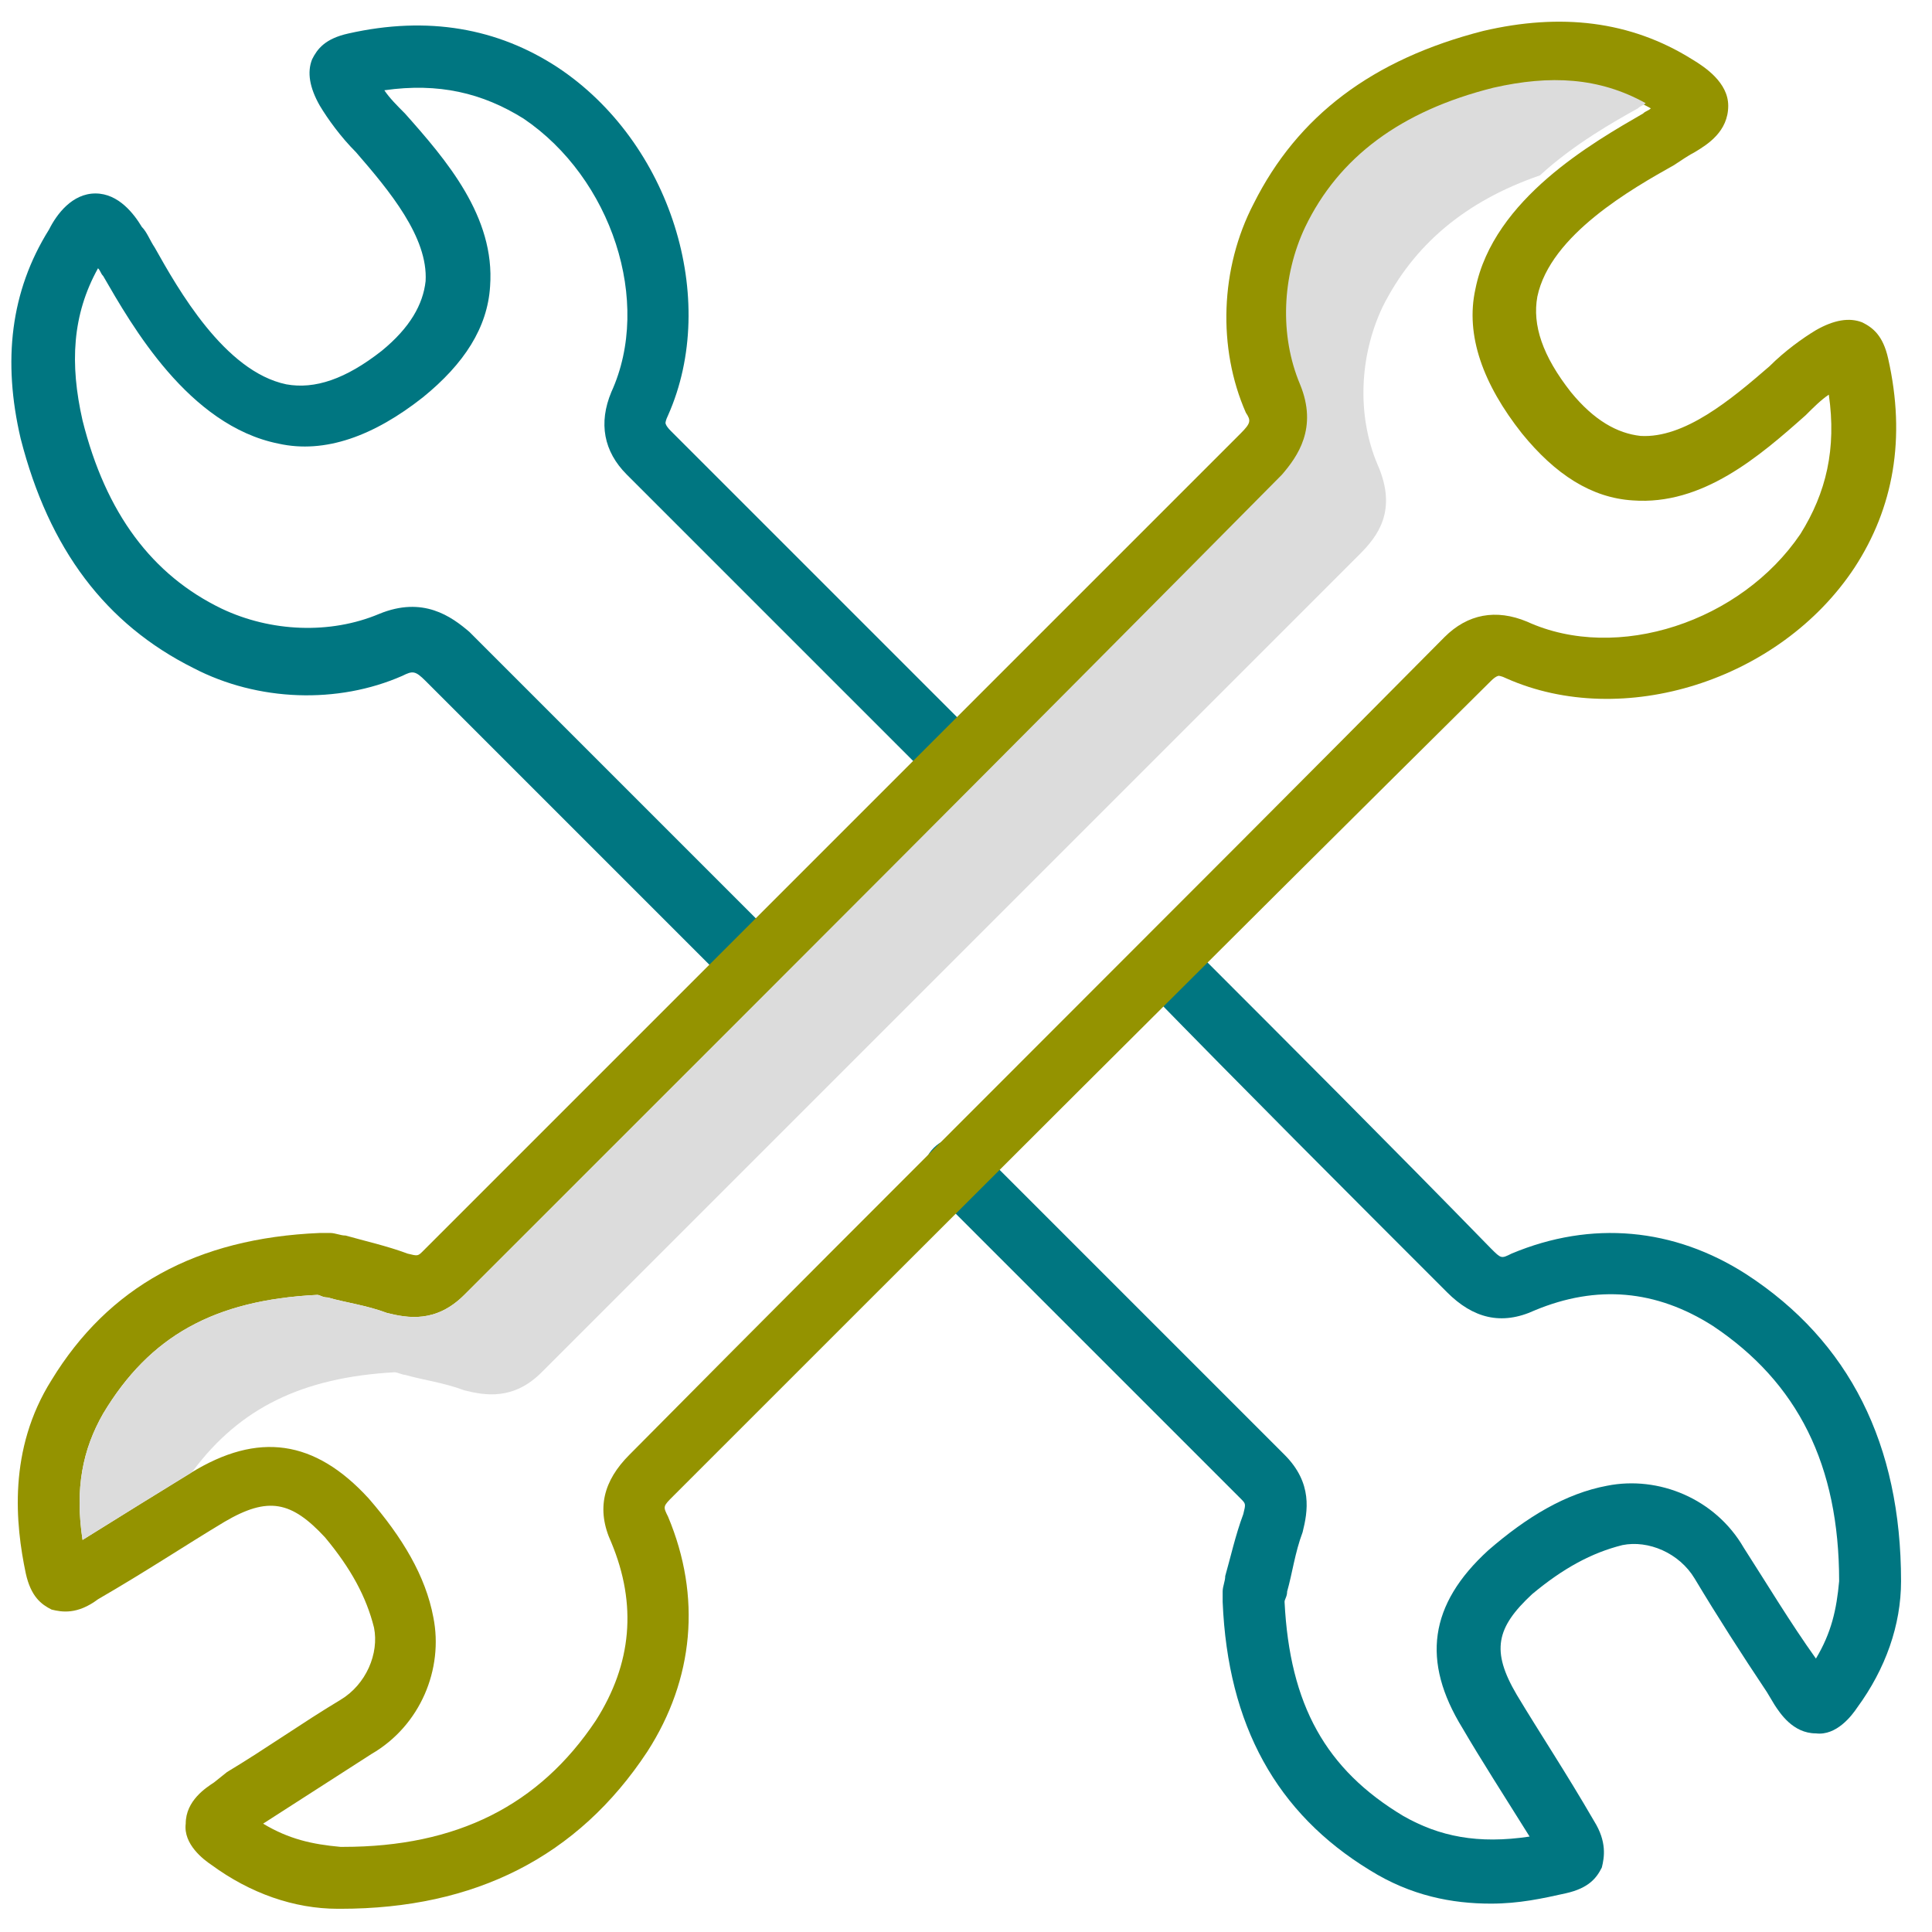
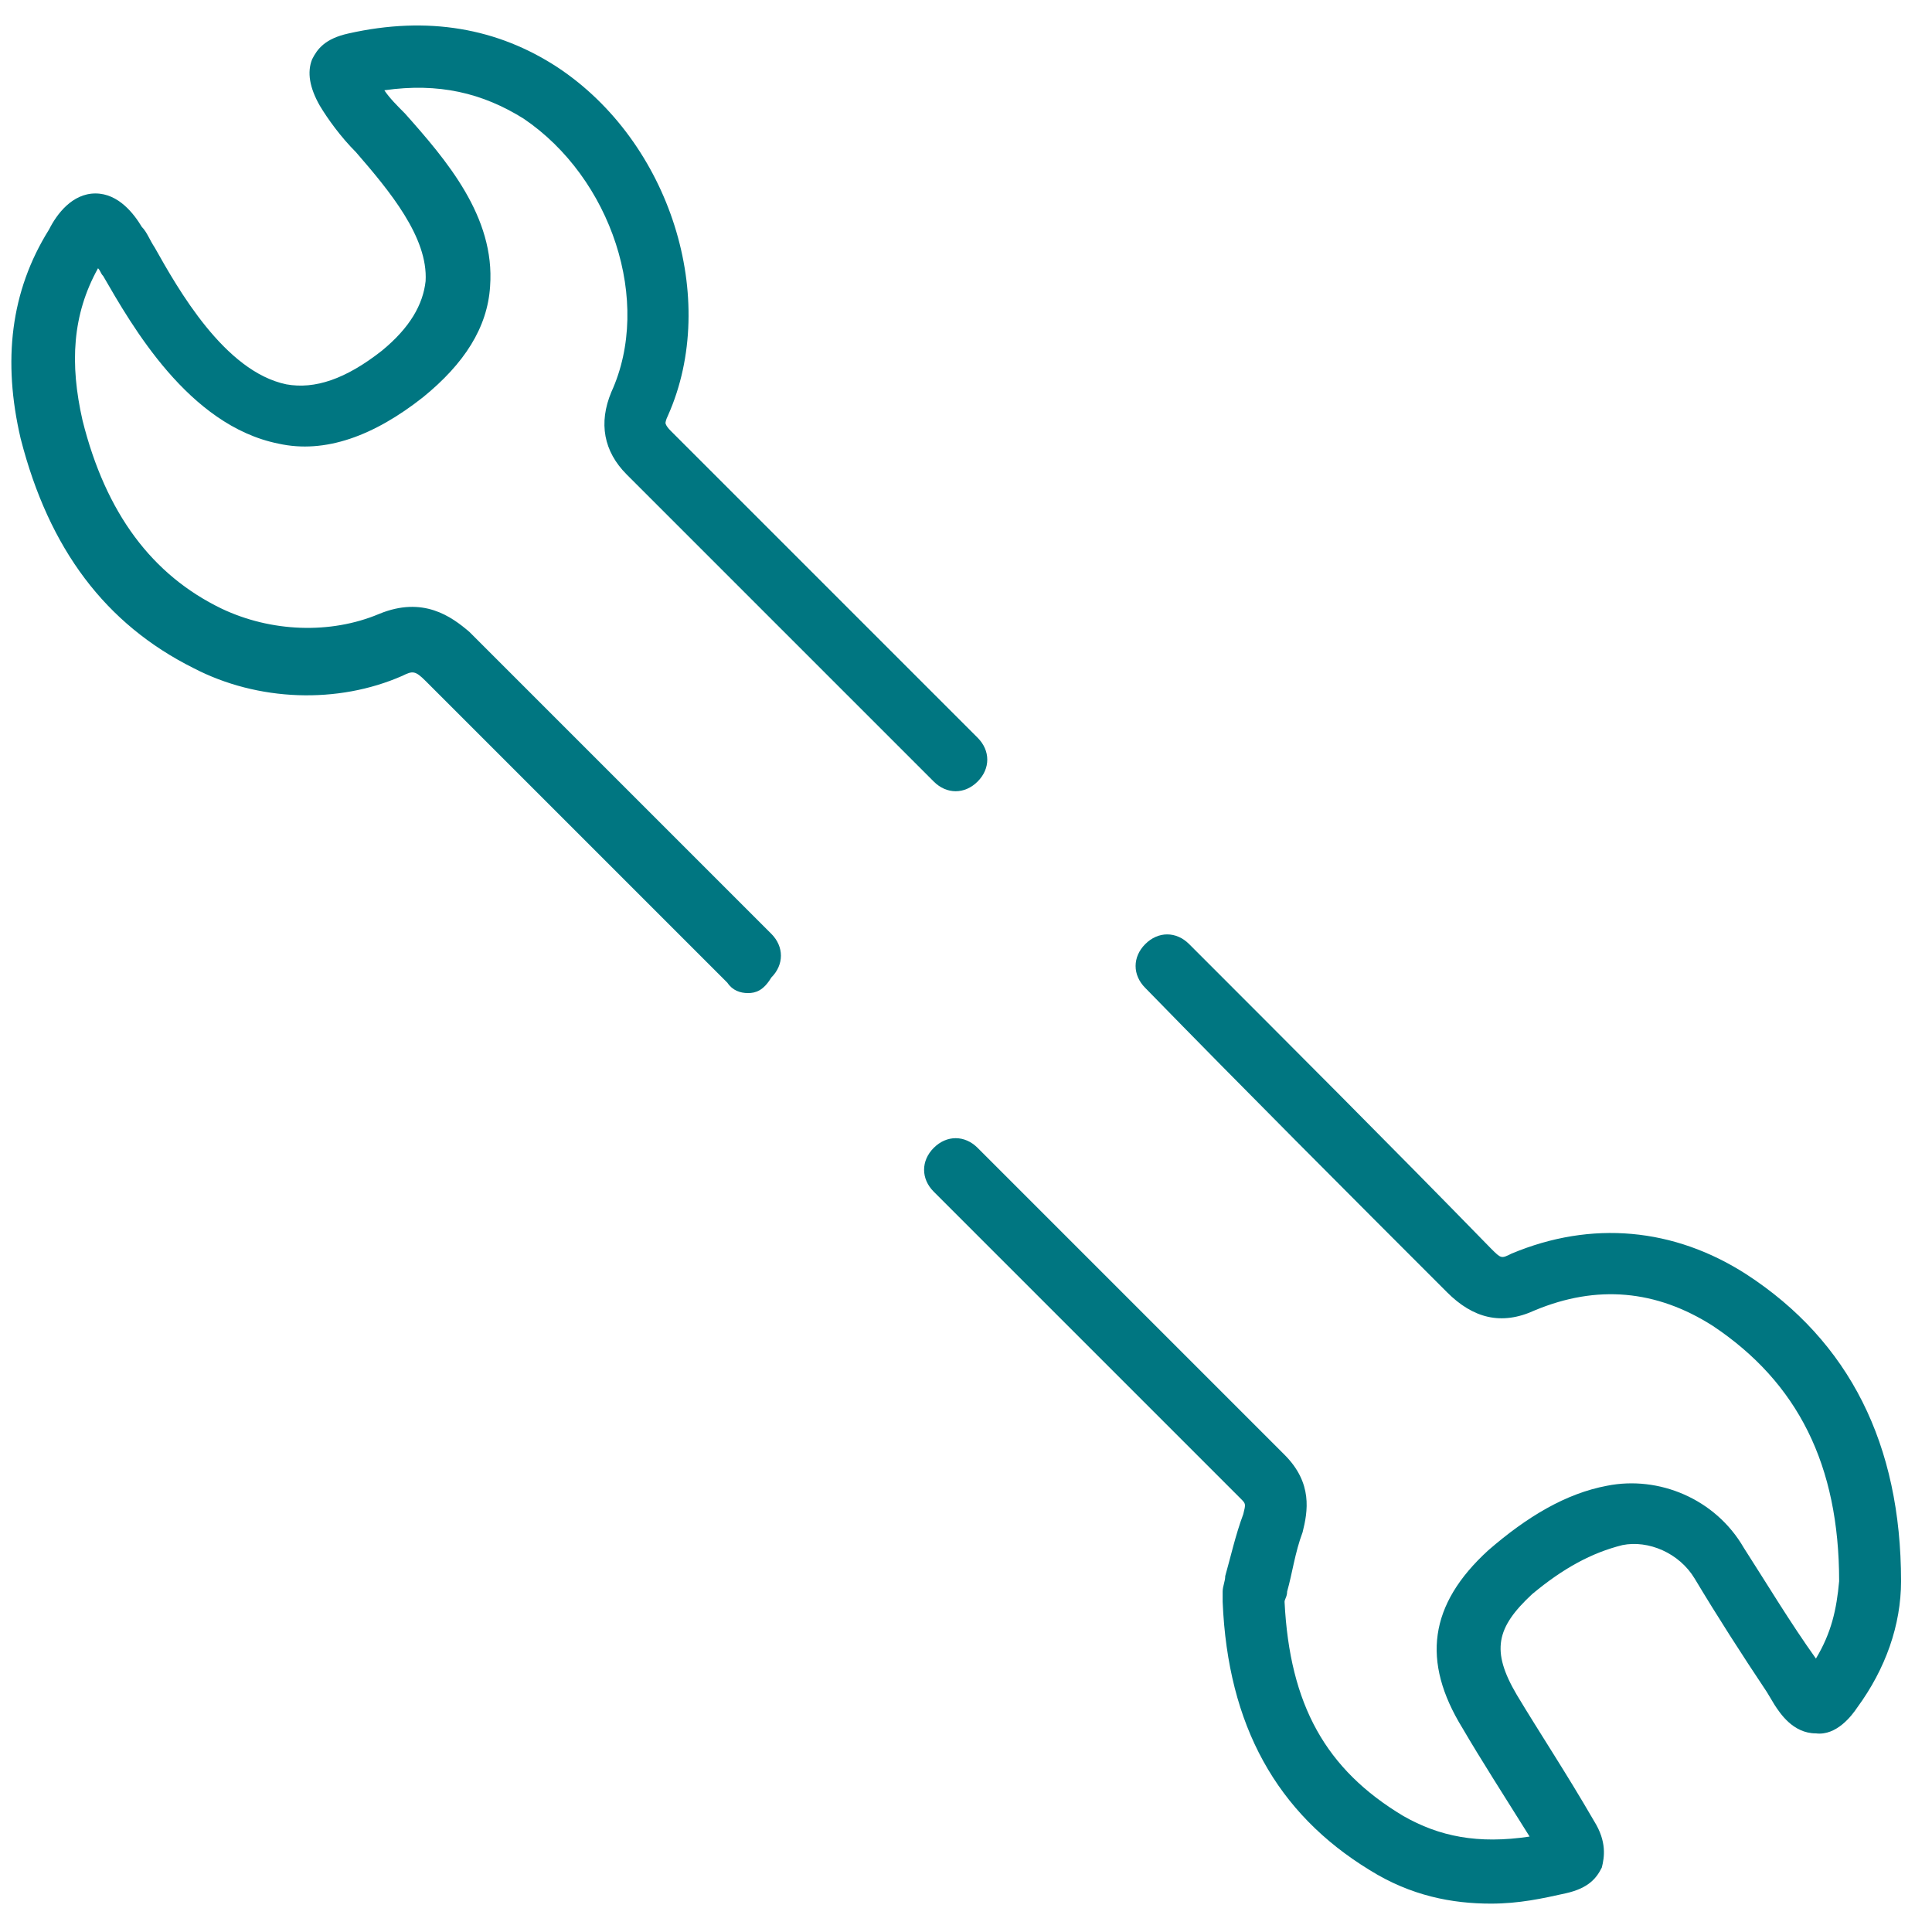
<svg xmlns="http://www.w3.org/2000/svg" version="1.1" id="Layer_1" x="0px" y="0px" viewBox="0 0 74.9 74.9" style="enable-background:new 0 0 74.9 74.9;" xml:space="preserve">
  <style type="text/css">
	.st0{display:none;}
	.st1{display:inline;fill:#007681;}
	.st2{display:inline;fill:#DCDCDC;}
	.st3{display:inline;fill:#949300;}
	.st4{fill:#007681;}
	.st5{fill:#949300;}
	.st6{fill:#DCDCDC;}
</style>
  <g id="Layer_1_00000168807833189393698190000002837933669147892124_" class="st0">
    <path class="st1" d="M59.3,71.8H16.1c-3,0-5.5-2.5-5.5-5.5V7.2c0-3,2.5-5.5,5.5-5.5h43.2c3,0,5.5,2.5,5.5,5.5v59.1   C64.8,69.3,62.4,71.8,59.3,71.8z M16.1,3.9c-1.8,0-3.2,1.5-3.2,3.3l0,0v59.1c0,1.8,1.4,3.2,3.2,3.2h43.2c1.8,0,3.2-1.4,3.2-3.2V7.2   c0-1.8-1.4-3.2-3.2-3.2L16.1,3.9z" />
    <path class="st1" d="M56.3,10.7H19.1c-0.6,0-1.1-0.5-1.1-1.1V2.8c0-0.6,0.5-1.1,1.1-1.1h37.3c0.6,0,1.1,0.5,1.1,1.1v6.8   C57.5,10.2,57,10.7,56.3,10.7z M20.2,8.4h34.9V3.9H20.2V8.4z" />
-     <polygon class="st2" points="22.2,5.9 55.2,5.9 55.2,3.9 20.2,3.9 20.2,8.4 22.2,8.4  " />
    <path class="st3" d="M25,29.2c-0.3,0-0.6-0.1-0.8-0.3L21.3,26c-0.4-0.4-0.4-1.2,0-1.6l0,0c0.4-0.4,1.2-0.4,1.6,0l2.1,2.1l4.9-4.9   c0.5-0.4,1.2-0.4,1.6,0.1c0.4,0.4,0.4,1.1,0,1.5l-5.7,5.7C25.6,29.1,25.3,29.2,25,29.2z" />
    <path class="st3" d="M53.4,29.2H37.1c-0.6,0-1.1-0.5-1.1-1.1s0.5-1.1,1.1-1.1h16.3c0.6,0,1.1,0.5,1.1,1.1   C54.5,28.7,54,29.2,53.4,29.2z" />
-     <path class="st3" d="M53.4,43.5H37.1c-0.6,0-1.1-0.5-1.1-1.1s0.5-1.1,1.1-1.1h16.3c0.6,0,1.1,0.5,1.1,1.1   C54.5,43,54,43.5,53.4,43.5z" />
    <path class="st3" d="M53.4,57.8H37.1c-0.6,0-1.1-0.5-1.1-1.1s0.5-1.1,1.1-1.1h16.3c0.6,0,1.1,0.5,1.1,1.1   C54.5,57.3,54,57.8,53.4,57.8z" />
    <path class="st3" d="M27.7,45.3L26,42.9l-1.7,2.5c-0.2,0.3-0.4,0.5-0.6,0.7c-0.2,0.1-0.4,0.2-0.7,0.2c-0.3,0-0.5-0.1-0.7-0.3   S22,45.6,22,45.4c0.1-0.4,0.2-0.7,0.5-1l2.1-3l-1.9-2.5c-0.3-0.3-0.4-0.7-0.5-1.1c0-0.2,0.1-0.5,0.3-0.6c0.2-0.2,0.5-0.3,0.8-0.3   c0.2,0,0.5,0.1,0.7,0.2c0.2,0.2,0.4,0.5,0.6,0.7l1.5,2l1.5-2.1c0.2-0.3,0.4-0.5,0.6-0.7c0.2-0.1,0.4-0.2,0.7-0.2   c0.3,0,0.6,0.1,0.8,0.3c0.2,0.2,0.3,0.4,0.3,0.6c0,0.2,0,0.3-0.1,0.5s-0.2,0.4-0.4,0.6l-1.9,2.5l2.1,3c0.3,0.3,0.4,0.7,0.5,1.1   c0,0.2-0.1,0.5-0.3,0.6c-0.2,0.2-0.5,0.3-0.8,0.3c-0.2,0-0.5-0.1-0.7-0.2C28,45.8,27.8,45.6,27.7,45.3z" />
    <path class="st3" d="M27.7,59.3L26,56.8l-1.7,2.5c-0.2,0.3-0.4,0.5-0.6,0.7c-0.2,0.1-0.4,0.2-0.7,0.2c-0.3,0-0.5-0.1-0.7-0.3   S22,59.5,22,59.3c0.1-0.4,0.2-0.7,0.5-1l2.1-3l-1.9-2.5c-0.3-0.3-0.4-0.7-0.5-1.1c0-0.2,0.1-0.5,0.3-0.6c0.2-0.2,0.5-0.3,0.8-0.3   c0.2,0,0.5,0.1,0.7,0.2c0.2,0.2,0.4,0.5,0.6,0.7l1.5,2.1l1.5-2.1c0.2-0.3,0.4-0.5,0.6-0.7c0.2-0.1,0.4-0.2,0.7-0.2   c0.3,0,0.5,0.1,0.8,0.3c0.2,0.1,0.3,0.4,0.3,0.6c0,0.2,0,0.4-0.1,0.5c-0.1,0.2-0.2,0.4-0.4,0.6l-1.9,2.5l2.1,3   c0.3,0.3,0.4,0.7,0.5,1.1c0,0.2-0.1,0.5-0.3,0.6c-0.2,0.2-0.5,0.3-0.8,0.3c-0.2,0-0.5-0.1-0.7-0.2C28.1,59.9,27.9,59.6,27.7,59.3z" />
  </g>
  <g>
    <g>
      <g>
        <path class="st4" d="M29,38.5c-0.3,0-0.6-0.1-0.8-0.4c-3.9-3.9-7.8-7.8-11.7-11.7C16.1,26,16,26,15.6,26.2     c-2.5,1.1-5.6,1-8.1-0.3c-3.4-1.7-5.6-4.6-6.7-8.9c-0.7-3-0.4-5.7,1.1-8.1c0.3-0.6,0.9-1.4,1.8-1.4c0,0,0,0,0,0     c0.9,0,1.5,0.8,1.8,1.3C5.7,9,5.8,9.3,6,9.6c0.9,1.6,2.7,4.8,5.1,5.3c1.1,0.2,2.3-0.2,3.7-1.3c1.1-0.9,1.6-1.8,1.7-2.7     c0.1-1.7-1.4-3.5-2.7-5c-0.6-0.6-1.1-1.3-1.4-1.8c-0.4-0.7-0.5-1.3-0.3-1.8c0.2-0.4,0.5-0.8,1.4-1c3.1-0.7,5.8-0.2,8.1,1.3     c4.4,2.9,6.3,9,4.3,13.5c-0.1,0.2-0.1,0.3-0.1,0.3c0,0,0,0.1,0.2,0.3c4,4,7.9,7.9,11.9,11.9c0.5,0.5,0.5,1.2,0,1.7     c-0.5,0.5-1.2,0.5-1.7,0c-4-4-7.9-7.9-11.9-11.9c-0.9-0.9-1.1-2-0.6-3.2c1.6-3.5,0-8.3-3.4-10.6c-1.6-1-3.3-1.4-5.4-1.1     c0.2,0.3,0.5,0.6,0.8,0.9c1.6,1.8,3.5,4,3.3,6.7c-0.1,1.6-1,3-2.6,4.3c-1.9,1.5-3.8,2.2-5.6,1.8c-3.5-0.7-5.7-4.6-6.8-6.5     c-0.1-0.1-0.1-0.2-0.2-0.3c-1,1.8-1.1,3.7-0.6,5.9c0.9,3.6,2.7,6,5.4,7.3c1.9,0.9,4.2,1,6.1,0.2c1.7-0.7,2.8,0.1,3.5,0.7     c3.9,3.9,7.8,7.8,11.7,11.7c0.5,0.5,0.5,1.2,0,1.7C29.6,38.4,29.3,38.5,29,38.5z" />
      </g>
    </g>
    <g>
      <g>
        <path class="st4" d="M57.8,73.8c-1.5,0-3.1-0.3-4.7-1.3c-3.6-2.2-5.5-5.6-5.7-10.4c0-0.1,0-0.2,0-0.4c0-0.2,0.1-0.4,0.1-0.6     c0.2-0.7,0.4-1.6,0.7-2.4c0.1-0.4,0.1-0.4-0.1-0.6c-4-4-7.9-7.9-11.9-11.9c-0.5-0.5-0.5-1.2,0-1.7c0.5-0.5,1.2-0.5,1.7,0     c4,4,7.9,7.9,11.9,11.9c1.1,1.1,0.9,2.2,0.7,3c-0.3,0.8-0.4,1.6-0.6,2.3c0,0.2-0.1,0.3-0.1,0.4c0.2,4,1.6,6.5,4.6,8.3     c1.4,0.8,2.9,1.1,4.9,0.8c-1-1.6-1.9-3-2.6-4.2c-1.6-2.6-1.3-4.8,1-6.9c1.5-1.3,3-2.2,4.6-2.5c2-0.4,4.2,0.5,5.3,2.4     c0.9,1.4,1.8,2.9,2.8,4.3c0.6-1,0.8-1.9,0.9-3c0-4.5-1.6-7.7-4.9-9.9c-2.2-1.4-4.5-1.6-6.9-0.6c-1.3,0.6-2.4,0.3-3.4-0.7     c-3.9-3.9-7.8-7.8-11.7-11.8c-0.5-0.5-0.5-1.2,0-1.7c0.5-0.5,1.2-0.5,1.7,0c3.9,3.9,7.8,7.8,11.7,11.8c0.4,0.4,0.4,0.4,0.8,0.2     c3.1-1.3,6.3-1,9.1,0.8c4,2.6,6,6.6,6,11.9c0,1.7-0.6,3.4-1.7,4.9c-0.2,0.3-0.8,1.1-1.6,1c-0.9,0-1.4-0.8-1.6-1.1l-0.3-0.5     c-1-1.5-1.9-2.9-2.8-4.4c-0.6-1-1.8-1.5-2.8-1.3c-1.2,0.3-2.3,0.9-3.5,1.9c-1.4,1.3-1.6,2.2-0.6,3.9c0.9,1.5,1.9,3,3,4.9     c0.5,0.8,0.4,1.4,0.3,1.8c-0.2,0.4-0.5,0.8-1.4,1C59.8,73.6,58.9,73.8,57.8,73.8z" />
      </g>
    </g>
  </g>
  <g>
    <g>
-       <path class="st5" d="M13.2,74c0,0-0.1,0-0.1,0c-1.7,0-3.4-0.6-4.9-1.7c-0.3-0.2-1.1-0.8-1-1.6c0-0.9,0.8-1.4,1.1-1.6l0.5-0.4    c1.5-0.9,2.9-1.9,4.4-2.8c1-0.6,1.5-1.8,1.3-2.8c-0.3-1.2-0.9-2.3-1.9-3.5c-1.3-1.4-2.2-1.6-3.9-0.6c-1.5,0.9-3,1.9-4.9,3    C3,62.6,2.4,62.5,2,62.4c-0.4-0.2-0.8-0.5-1-1.4c-0.4-1.9-0.7-4.8,1-7.5c2.2-3.6,5.6-5.5,10.4-5.7c0.1,0,0.2,0,0.4,0    c0.2,0,0.4,0.1,0.6,0.1c0.7,0.2,1.6,0.4,2.4,0.7c0.4,0.1,0.4,0.1,0.6-0.1c11.6-11.6,22-22,31.7-31.7c0.4-0.4,0.4-0.5,0.2-0.8    c-1.1-2.5-1-5.6,0.3-8.1c1.7-3.4,4.6-5.6,8.9-6.7c3-0.7,5.7-0.4,8.1,1.1c0.5,0.3,1.4,0.9,1.4,1.8c0,1-0.8,1.5-1.3,1.8    c-0.2,0.1-0.5,0.3-0.8,0.5c-1.6,0.9-4.8,2.7-5.3,5.1c-0.2,1.1,0.2,2.3,1.3,3.7c0.9,1.1,1.8,1.6,2.7,1.7c1.7,0.1,3.5-1.4,5-2.7    c0.6-0.6,1.3-1.1,1.8-1.4c0.7-0.4,1.3-0.5,1.8-0.3c0.4,0.2,0.8,0.5,1,1.4c0.7,3.1,0.2,5.8-1.3,8.1c-2.9,4.4-9,6.3-13.5,4.3    c-0.2-0.1-0.3-0.1-0.3-0.1c0,0-0.1,0-0.3,0.2C46.9,37.2,36.3,47.8,26.1,58c-0.4,0.4-0.4,0.4-0.2,0.8c1.3,3.1,1,6.3-0.8,9.1    C22.4,72,18.4,74,13.2,74z M10.2,70.7c1,0.6,1.9,0.8,3,0.9c0,0,0.1,0,0.1,0c4.4,0,7.6-1.6,9.8-4.9c1.4-2.2,1.6-4.5,0.6-6.9    c-0.6-1.3-0.3-2.4,0.7-3.4C34.6,46.1,45.3,35.5,56,24.7c0.9-0.9,2-1.1,3.2-0.6c3.5,1.6,8.3,0,10.6-3.4c1-1.6,1.4-3.3,1.1-5.4    c-0.3,0.2-0.6,0.5-0.9,0.8c-1.8,1.6-4,3.5-6.7,3.3c-1.6-0.1-3-1-4.3-2.6c-1.5-1.9-2.2-3.8-1.8-5.6c0.7-3.5,4.6-5.7,6.5-6.8    c0.1-0.1,0.2-0.1,0.3-0.2c-1.8-1-3.7-1.1-5.9-0.6c-3.6,0.9-6,2.7-7.3,5.4c-0.9,1.9-1,4.2-0.2,6.1c0.7,1.7-0.1,2.8-0.7,3.5    C40,28.2,29.6,38.6,18,50.2c-1.1,1.1-2.2,0.9-3,0.7c-0.8-0.3-1.6-0.4-2.3-0.6c-0.2,0-0.3-0.1-0.4-0.1c-4,0.2-6.5,1.6-8.3,4.6    c-0.8,1.4-1.1,2.9-0.8,4.9c1.6-1,2.9-1.8,4.2-2.6c2.6-1.6,4.8-1.3,6.9,1c1.3,1.5,2.2,3,2.5,4.6c0.4,2-0.5,4.2-2.4,5.3    C13,68.9,11.6,69.8,10.2,70.7z M3.3,60.5L3.3,60.5L3.3,60.5z" />
-     </g>
+       </g>
    <g>
-       <path class="st6" d="M7.5,57c1.8-2.4,4.2-3.6,7.8-3.8c0.1,0,0.3,0.1,0.4,0.1c0.7,0.2,1.5,0.3,2.3,0.6c0.8,0.2,1.9,0.4,3-0.7    c11.6-11.6,22-22,31.7-31.7c0.7-0.7,1.5-1.7,0.7-3.5c-0.8-1.9-0.7-4.2,0.2-6.1c1.2-2.4,3.2-4.1,6.1-5.1c1.3-1.2,2.9-2.1,3.8-2.6    c0.1-0.1,0.2-0.1,0.3-0.2c-1.8-1-3.7-1.1-5.9-0.6c-3.6,0.9-6,2.7-7.3,5.4c-0.9,1.9-1,4.2-0.2,6.1c0.7,1.7-0.1,2.8-0.7,3.5    C40,28.2,29.6,38.6,18,50.2c-1.1,1.1-2.2,0.9-3,0.7c-0.8-0.3-1.6-0.4-2.3-0.6c-0.2,0-0.3-0.1-0.4-0.1c-4,0.2-6.5,1.6-8.3,4.6    c-0.8,1.4-1.1,2.9-0.8,4.9c1.6-1,2.9-1.8,4.2-2.6C7.5,57,7.5,57,7.5,57z" />
-     </g>
+       </g>
  </g>
</svg>